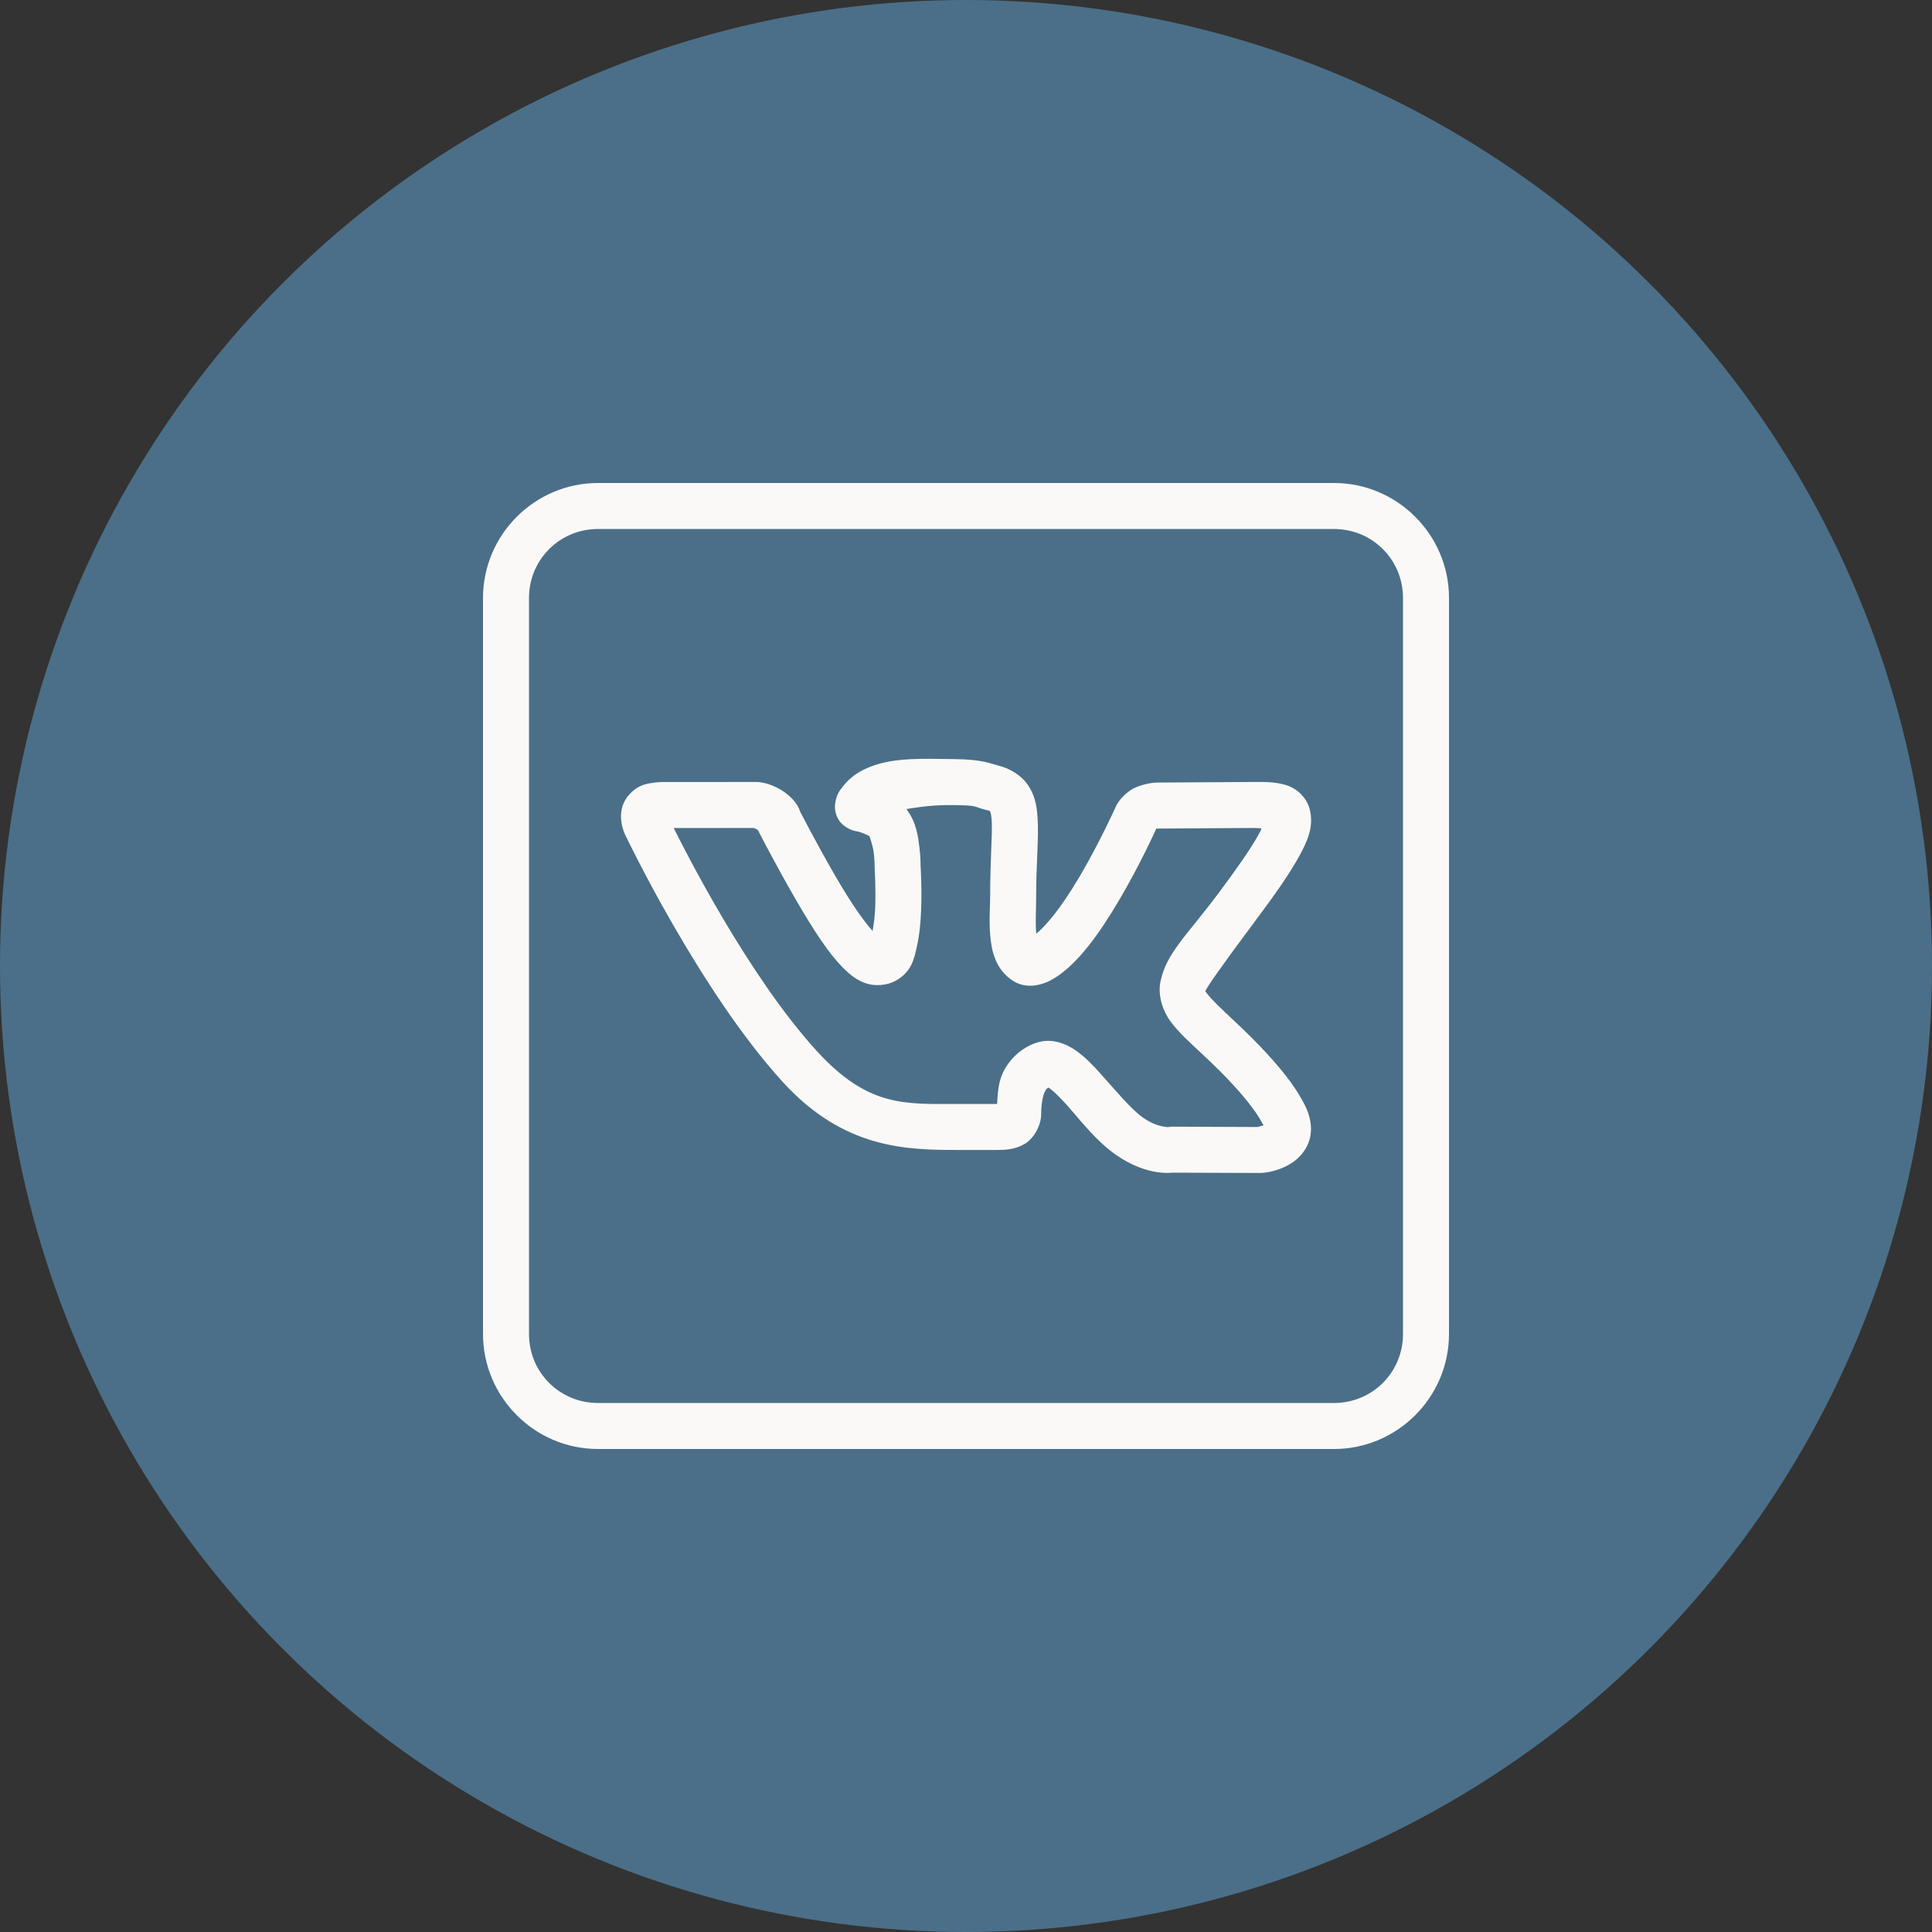
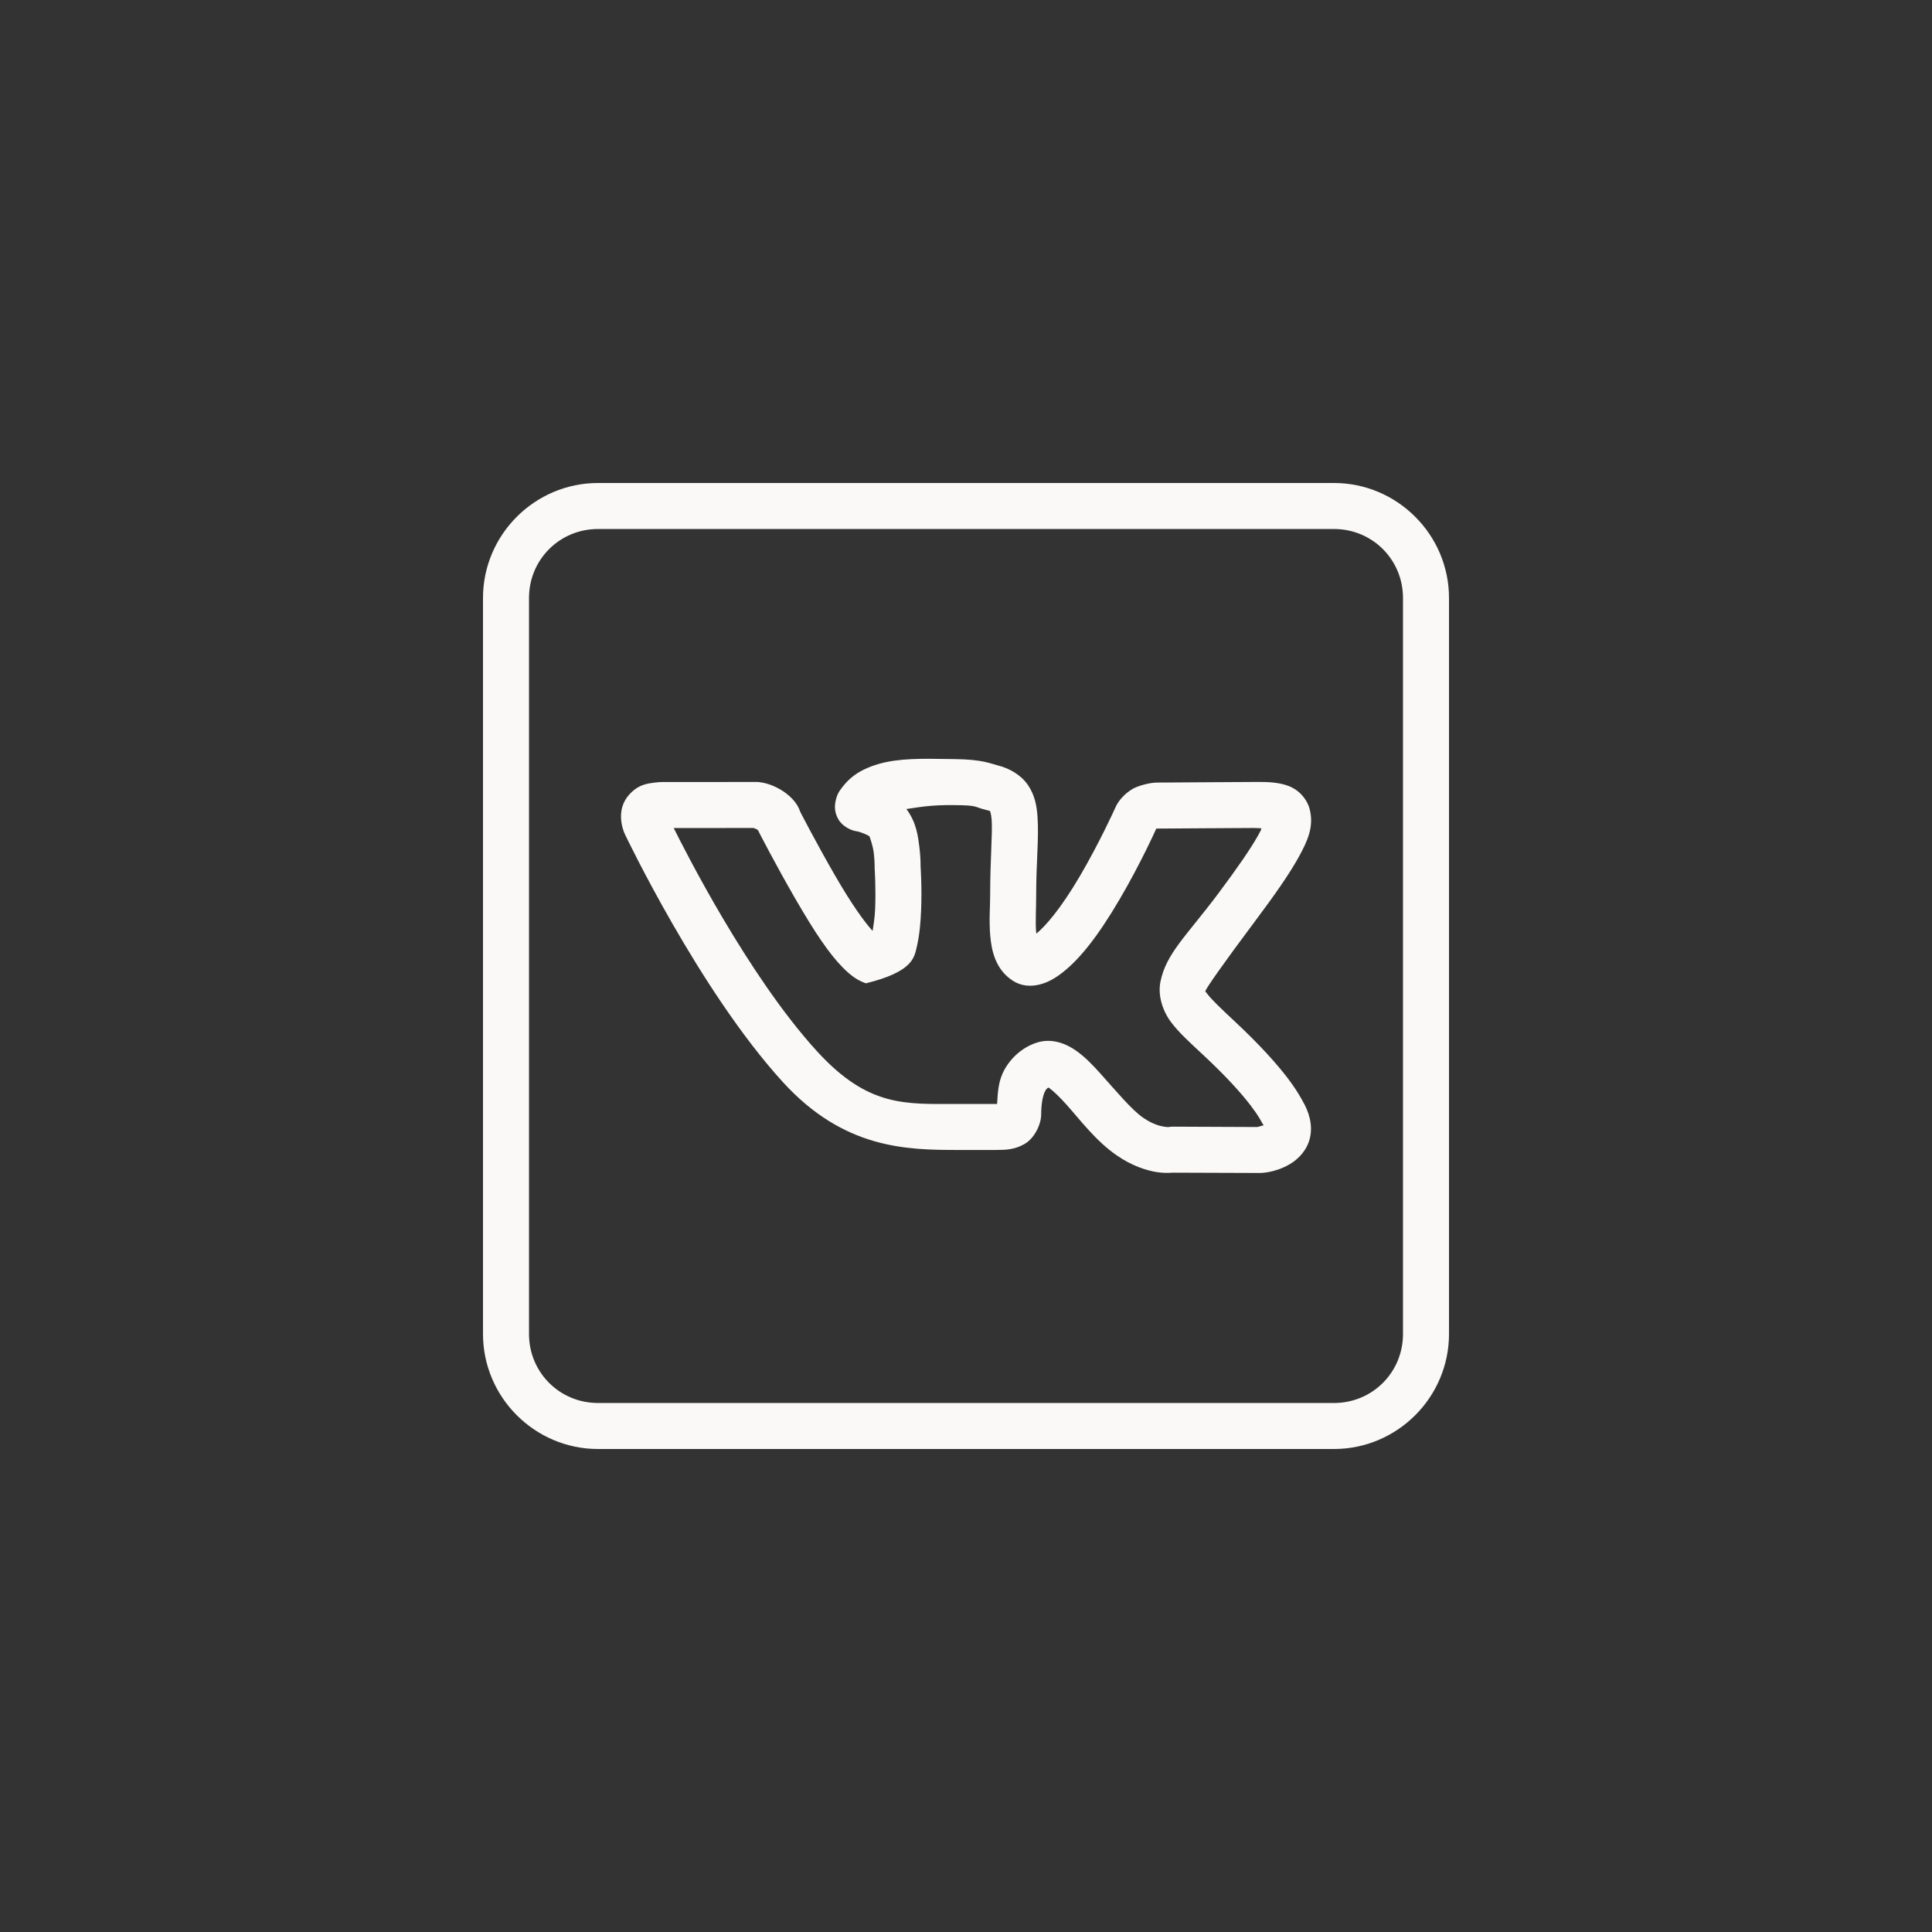
<svg xmlns="http://www.w3.org/2000/svg" width="32" height="32" viewBox="0 0 32 32" fill="none">
  <rect x="0" y="0" width="32" height="32" fill="#333333" stroke="none" />
-   <circle cx="16" cy="16" r="16" fill="#4B6F88" />
-   <path d="M9.905 8C8.857 8 8 8.857 8 9.905V22.095C8 23.143 8.857 24 9.905 24H22.095C23.143 24 24 23.143 24 22.095V9.905C24 8.857 23.143 8 22.095 8H9.905ZM9.905 8.762H22.095C22.731 8.762 23.238 9.269 23.238 9.905V22.095C23.238 22.731 22.731 23.238 22.095 23.238H9.905C9.269 23.238 8.762 22.731 8.762 22.095V9.905C8.762 9.269 9.269 8.762 9.905 8.762ZM15.389 12.568C14.986 12.568 14.627 12.59 14.306 12.748L14.305 12.748C14.148 12.826 14.038 12.924 13.95 13.04C13.906 13.098 13.861 13.151 13.837 13.283C13.825 13.35 13.818 13.457 13.888 13.574C13.957 13.69 14.097 13.756 14.186 13.768C14.248 13.776 14.388 13.836 14.401 13.853L14.402 13.855C14.402 13.855 14.456 13.997 14.472 14.123C14.487 14.249 14.487 14.351 14.487 14.351C14.486 14.361 14.487 14.371 14.487 14.382C14.487 14.382 14.509 14.712 14.495 15.053C14.489 15.19 14.471 15.311 14.453 15.419C14.318 15.269 14.118 14.998 13.829 14.498C13.509 13.943 13.254 13.445 13.254 13.445C13.24 13.402 13.193 13.267 13.008 13.131C12.806 12.982 12.611 12.96 12.611 12.96C12.586 12.955 12.561 12.952 12.537 12.952L11.035 12.953C11.035 12.953 10.945 12.948 10.837 12.963C10.729 12.978 10.567 12.99 10.41 13.175L10.409 13.176C10.269 13.344 10.278 13.529 10.295 13.633C10.312 13.738 10.35 13.817 10.35 13.817C10.35 13.818 10.351 13.82 10.352 13.821C10.352 13.821 11.58 16.404 12.968 17.924C13.976 19.028 15.01 19.047 15.864 19.047H16.501C16.663 19.047 16.81 19.041 16.973 18.946C17.136 18.851 17.245 18.62 17.245 18.46C17.245 18.292 17.271 18.16 17.301 18.092C17.323 18.044 17.34 18.027 17.367 18.013C17.372 18.017 17.369 18.015 17.385 18.026C17.448 18.071 17.553 18.172 17.667 18.299C17.894 18.553 18.153 18.901 18.5 19.139C18.749 19.31 18.984 19.386 19.162 19.414C19.274 19.431 19.361 19.428 19.423 19.423L20.845 19.428C20.854 19.428 20.862 19.428 20.87 19.428C20.87 19.428 21.116 19.431 21.37 19.278C21.498 19.202 21.648 19.058 21.697 18.847C21.746 18.636 21.685 18.417 21.565 18.218C21.586 18.253 21.546 18.181 21.505 18.114C21.465 18.048 21.405 17.959 21.321 17.848C21.151 17.627 20.88 17.317 20.441 16.908C20.218 16.7 20.066 16.553 20.005 16.472C19.943 16.39 19.963 16.433 19.967 16.412C19.976 16.371 20.243 15.985 20.788 15.257C21.119 14.815 21.351 14.482 21.505 14.206C21.658 13.93 21.768 13.69 21.691 13.397L21.691 13.396C21.656 13.267 21.563 13.149 21.467 13.084C21.372 13.019 21.281 12.994 21.199 12.978C21.037 12.947 20.895 12.952 20.763 12.952C20.487 12.952 19.262 12.962 19.162 12.962C19.042 12.962 18.845 13.016 18.758 13.068C18.539 13.2 18.476 13.373 18.476 13.373C18.472 13.381 18.468 13.388 18.465 13.396C18.465 13.396 18.212 13.956 17.887 14.51C17.557 15.071 17.314 15.339 17.167 15.463C17.163 15.441 17.163 15.459 17.161 15.428C17.148 15.271 17.162 15.054 17.162 14.843C17.162 14.274 17.21 13.875 17.184 13.523C17.172 13.347 17.139 13.165 17.023 12.998C16.907 12.832 16.714 12.723 16.524 12.677C16.41 12.649 16.279 12.578 15.807 12.573C15.663 12.571 15.523 12.569 15.389 12.568ZM15.799 13.335C16.217 13.339 16.113 13.362 16.345 13.418C16.416 13.435 16.399 13.435 16.397 13.433C16.396 13.431 16.417 13.47 16.425 13.58C16.441 13.799 16.4 14.235 16.4 14.843C16.4 15.009 16.38 15.245 16.401 15.492C16.422 15.738 16.483 16.055 16.777 16.245C16.917 16.336 17.079 16.342 17.218 16.307C17.357 16.273 17.483 16.201 17.615 16.095C17.879 15.884 18.174 15.527 18.544 14.896C18.89 14.307 19.142 13.746 19.15 13.728C19.152 13.726 19.154 13.725 19.155 13.724C19.16 13.724 19.155 13.724 19.162 13.724C19.304 13.724 20.506 13.714 20.763 13.714C20.823 13.714 20.845 13.718 20.893 13.719C20.88 13.763 20.894 13.735 20.838 13.837C20.719 14.051 20.501 14.368 20.178 14.8C19.647 15.509 19.318 15.787 19.221 16.258C19.172 16.494 19.263 16.754 19.397 16.931C19.53 17.107 19.698 17.258 19.921 17.466C20.334 17.85 20.577 18.13 20.716 18.312C20.785 18.403 20.829 18.468 20.856 18.513C20.884 18.557 20.877 18.552 20.912 18.611C20.935 18.65 20.927 18.626 20.931 18.638C20.885 18.651 20.83 18.666 20.827 18.667L19.426 18.661C19.4 18.661 19.375 18.663 19.35 18.668C19.35 18.668 19.354 18.672 19.279 18.661C19.204 18.649 19.085 18.617 18.931 18.511C18.747 18.384 18.487 18.073 18.234 17.79C18.107 17.649 17.98 17.513 17.823 17.402C17.666 17.292 17.43 17.188 17.176 17.268C16.913 17.351 16.707 17.556 16.607 17.777C16.532 17.942 16.526 18.114 16.515 18.285C16.502 18.286 16.517 18.285 16.501 18.285H15.864C14.998 18.285 14.384 18.345 13.53 17.41C12.383 16.152 11.331 14.06 11.159 13.715L12.481 13.714C12.504 13.723 12.554 13.742 12.556 13.744L12.558 13.745C12.51 13.71 12.56 13.76 12.56 13.76C12.565 13.771 12.57 13.782 12.576 13.793C12.576 13.793 12.838 14.305 13.169 14.879C13.494 15.441 13.73 15.793 13.959 16.025C14.073 16.141 14.189 16.235 14.343 16.287C14.497 16.34 14.696 16.32 14.83 16.247C15.104 16.097 15.141 15.876 15.185 15.683C15.23 15.489 15.248 15.283 15.256 15.086C15.272 14.704 15.249 14.372 15.248 14.352C15.248 14.345 15.25 14.207 15.228 14.03C15.205 13.849 15.18 13.627 15.016 13.404L15.016 13.403C15.014 13.402 15.013 13.402 15.012 13.4C15.229 13.369 15.414 13.331 15.799 13.335ZM19.16 13.708L19.155 13.72C19.154 13.721 19.154 13.72 19.153 13.72C19.155 13.717 19.16 13.708 19.16 13.708Z" fill="#FAF9F7" />
+   <path d="M9.905 8C8.857 8 8 8.857 8 9.905V22.095C8 23.143 8.857 24 9.905 24H22.095C23.143 24 24 23.143 24 22.095V9.905C24 8.857 23.143 8 22.095 8H9.905ZM9.905 8.762H22.095C22.731 8.762 23.238 9.269 23.238 9.905V22.095C23.238 22.731 22.731 23.238 22.095 23.238H9.905C9.269 23.238 8.762 22.731 8.762 22.095V9.905C8.762 9.269 9.269 8.762 9.905 8.762ZM15.389 12.568C14.986 12.568 14.627 12.59 14.306 12.748L14.305 12.748C14.148 12.826 14.038 12.924 13.95 13.04C13.906 13.098 13.861 13.151 13.837 13.283C13.825 13.35 13.818 13.457 13.888 13.574C13.957 13.69 14.097 13.756 14.186 13.768C14.248 13.776 14.388 13.836 14.401 13.853L14.402 13.855C14.402 13.855 14.456 13.997 14.472 14.123C14.487 14.249 14.487 14.351 14.487 14.351C14.486 14.361 14.487 14.371 14.487 14.382C14.487 14.382 14.509 14.712 14.495 15.053C14.489 15.19 14.471 15.311 14.453 15.419C14.318 15.269 14.118 14.998 13.829 14.498C13.509 13.943 13.254 13.445 13.254 13.445C13.24 13.402 13.193 13.267 13.008 13.131C12.806 12.982 12.611 12.96 12.611 12.96C12.586 12.955 12.561 12.952 12.537 12.952L11.035 12.953C11.035 12.953 10.945 12.948 10.837 12.963C10.729 12.978 10.567 12.99 10.41 13.175L10.409 13.176C10.269 13.344 10.278 13.529 10.295 13.633C10.312 13.738 10.35 13.817 10.35 13.817C10.35 13.818 10.351 13.82 10.352 13.821C10.352 13.821 11.58 16.404 12.968 17.924C13.976 19.028 15.01 19.047 15.864 19.047H16.501C16.663 19.047 16.81 19.041 16.973 18.946C17.136 18.851 17.245 18.62 17.245 18.46C17.245 18.292 17.271 18.16 17.301 18.092C17.323 18.044 17.34 18.027 17.367 18.013C17.372 18.017 17.369 18.015 17.385 18.026C17.448 18.071 17.553 18.172 17.667 18.299C17.894 18.553 18.153 18.901 18.5 19.139C18.749 19.31 18.984 19.386 19.162 19.414C19.274 19.431 19.361 19.428 19.423 19.423L20.845 19.428C20.854 19.428 20.862 19.428 20.87 19.428C20.87 19.428 21.116 19.431 21.37 19.278C21.498 19.202 21.648 19.058 21.697 18.847C21.746 18.636 21.685 18.417 21.565 18.218C21.586 18.253 21.546 18.181 21.505 18.114C21.465 18.048 21.405 17.959 21.321 17.848C21.151 17.627 20.88 17.317 20.441 16.908C20.218 16.7 20.066 16.553 20.005 16.472C19.943 16.39 19.963 16.433 19.967 16.412C19.976 16.371 20.243 15.985 20.788 15.257C21.119 14.815 21.351 14.482 21.505 14.206C21.658 13.93 21.768 13.69 21.691 13.397L21.691 13.396C21.656 13.267 21.563 13.149 21.467 13.084C21.372 13.019 21.281 12.994 21.199 12.978C21.037 12.947 20.895 12.952 20.763 12.952C20.487 12.952 19.262 12.962 19.162 12.962C19.042 12.962 18.845 13.016 18.758 13.068C18.539 13.2 18.476 13.373 18.476 13.373C18.472 13.381 18.468 13.388 18.465 13.396C18.465 13.396 18.212 13.956 17.887 14.51C17.557 15.071 17.314 15.339 17.167 15.463C17.163 15.441 17.163 15.459 17.161 15.428C17.148 15.271 17.162 15.054 17.162 14.843C17.162 14.274 17.21 13.875 17.184 13.523C17.172 13.347 17.139 13.165 17.023 12.998C16.907 12.832 16.714 12.723 16.524 12.677C16.41 12.649 16.279 12.578 15.807 12.573C15.663 12.571 15.523 12.569 15.389 12.568ZM15.799 13.335C16.217 13.339 16.113 13.362 16.345 13.418C16.416 13.435 16.399 13.435 16.397 13.433C16.396 13.431 16.417 13.47 16.425 13.58C16.441 13.799 16.4 14.235 16.4 14.843C16.4 15.009 16.38 15.245 16.401 15.492C16.422 15.738 16.483 16.055 16.777 16.245C16.917 16.336 17.079 16.342 17.218 16.307C17.357 16.273 17.483 16.201 17.615 16.095C17.879 15.884 18.174 15.527 18.544 14.896C18.89 14.307 19.142 13.746 19.15 13.728C19.152 13.726 19.154 13.725 19.155 13.724C19.16 13.724 19.155 13.724 19.162 13.724C19.304 13.724 20.506 13.714 20.763 13.714C20.823 13.714 20.845 13.718 20.893 13.719C20.88 13.763 20.894 13.735 20.838 13.837C20.719 14.051 20.501 14.368 20.178 14.8C19.647 15.509 19.318 15.787 19.221 16.258C19.172 16.494 19.263 16.754 19.397 16.931C19.53 17.107 19.698 17.258 19.921 17.466C20.334 17.85 20.577 18.13 20.716 18.312C20.785 18.403 20.829 18.468 20.856 18.513C20.884 18.557 20.877 18.552 20.912 18.611C20.935 18.65 20.927 18.626 20.931 18.638C20.885 18.651 20.83 18.666 20.827 18.667L19.426 18.661C19.4 18.661 19.375 18.663 19.35 18.668C19.35 18.668 19.354 18.672 19.279 18.661C19.204 18.649 19.085 18.617 18.931 18.511C18.747 18.384 18.487 18.073 18.234 17.79C18.107 17.649 17.98 17.513 17.823 17.402C17.666 17.292 17.43 17.188 17.176 17.268C16.913 17.351 16.707 17.556 16.607 17.777C16.532 17.942 16.526 18.114 16.515 18.285C16.502 18.286 16.517 18.285 16.501 18.285H15.864C14.998 18.285 14.384 18.345 13.53 17.41C12.383 16.152 11.331 14.06 11.159 13.715L12.481 13.714C12.504 13.723 12.554 13.742 12.556 13.744L12.558 13.745C12.51 13.71 12.56 13.76 12.56 13.76C12.565 13.771 12.57 13.782 12.576 13.793C12.576 13.793 12.838 14.305 13.169 14.879C13.494 15.441 13.73 15.793 13.959 16.025C14.073 16.141 14.189 16.235 14.343 16.287C15.104 16.097 15.141 15.876 15.185 15.683C15.23 15.489 15.248 15.283 15.256 15.086C15.272 14.704 15.249 14.372 15.248 14.352C15.248 14.345 15.25 14.207 15.228 14.03C15.205 13.849 15.18 13.627 15.016 13.404L15.016 13.403C15.014 13.402 15.013 13.402 15.012 13.4C15.229 13.369 15.414 13.331 15.799 13.335ZM19.16 13.708L19.155 13.72C19.154 13.721 19.154 13.72 19.153 13.72C19.155 13.717 19.16 13.708 19.16 13.708Z" fill="#FAF9F7" />
</svg>